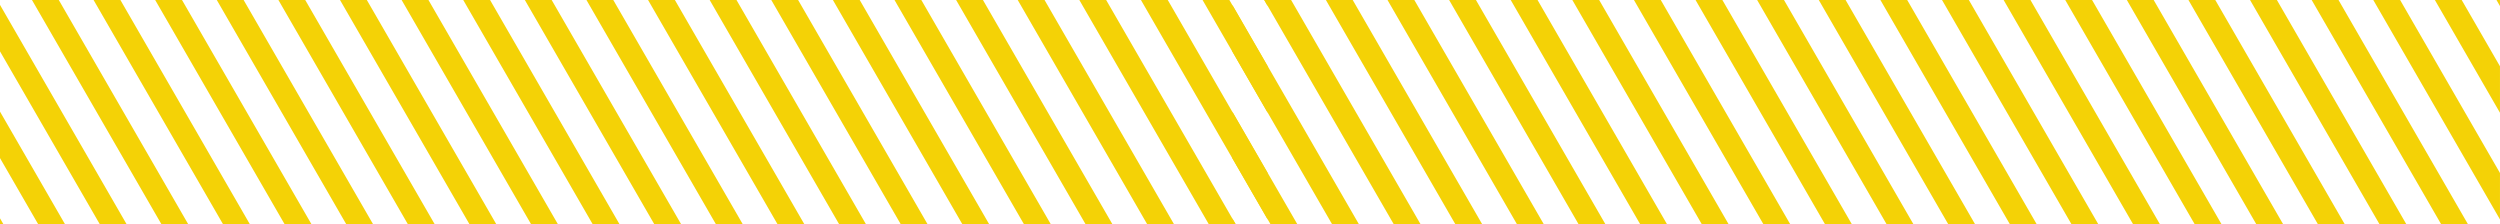
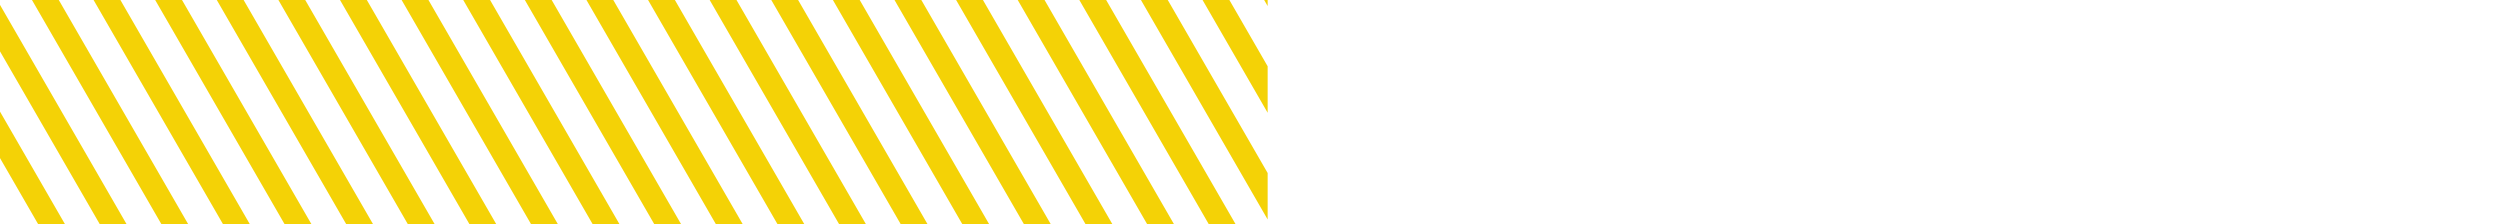
<svg xmlns="http://www.w3.org/2000/svg" id="_Слой_2" data-name="Слой 2" viewBox="0 0 1001.87 89.92">
  <defs>
    <style> .cls-1 { fill: #f4d206; stroke-width: 0px; } </style>
  </defs>
  <g id="OBJECT">
-     <path class="cls-1" d="m124.85,89.92h-10.75L62.19,0h10.75l51.92,89.92ZM122.32,0h-10.75l51.92,89.92h10.75L122.32,0Zm49.38,0h-10.75l51.92,89.92h10.75L171.7,0Zm-24.69,0h-10.75l51.92,89.92h10.75L147.01,0Zm49.38,0h-10.75l51.92,89.92h10.75L196.39,0ZM48.25,0h-10.75l51.92,89.92h10.75L48.25,0ZM0,87.49v2.43h1.4l-1.4-2.43Zm0-42.76v18.62l15.34,26.57h10.75L0,44.73ZM0,1.96v18.62l40.03,69.34h10.75L0,1.96ZM221.08,0h-10.75l51.92,89.92h10.75L221.08,0ZM64.72,89.92h10.75L23.56,0h-10.75l51.92,89.92ZM97.63,0h-10.75l51.92,89.92h10.75L97.63,0Zm148.14,0h-10.75l51.92,89.92h10.75L245.77,0Zm148.14,0h-10.75l51.92,89.92h10.75L393.91,0Zm98.76,0h-10.75l26.09,45.19v-18.62l-15.34-26.57Zm-74.07,0h-10.75l51.92,89.92h10.75L418.6,0Zm88.01,0l1.4,2.43V0h-1.4Zm1.4,87.96v-18.62L467.98,0h-10.75l50.78,87.96ZM443.29,0h-10.75l51.92,89.92h10.75L443.29,0Zm-148.14,0h-10.75l51.92,89.92h10.75L295.15,0Zm-24.69,0h-10.75l51.92,89.92h10.75L270.46,0Zm49.38,0h-10.75l51.92,89.92h10.75L319.84,0Zm24.69,0h-10.75l51.92,89.92h10.75L344.53,0Zm24.69,0h-10.75l51.92,89.92h10.75L369.22,0Z" />
-     <path class="cls-1" d="m618.71,89.92h-10.75L556.04,0h10.75l51.92,89.92Zm-2.54-89.92h-10.75l51.92,89.92h10.75L616.17,0Zm49.38,0h-10.75l51.92,89.92h10.75L665.55,0Zm-24.69,0h-10.75l51.92,89.92h10.75L640.86,0Zm49.38,0h-10.75l51.92,89.92h10.75L690.24,0Zm-148.14,0h-10.75l51.92,89.92h10.75L542.1,0Zm-48.25,87.49v2.43h1.4l-1.4-2.43Zm0-42.76v18.62l15.34,26.57h10.75l-26.09-45.19Zm0-42.76v18.62l40.03,69.34h10.75L493.86,1.96Zm221.08-1.96h-10.75l51.92,89.92h10.75L714.93,0Zm-156.35,89.92h10.75L517.41,0h-10.75l51.92,89.92ZM591.48,0h-10.75l51.92,89.92h10.75L591.48,0Zm148.14,0h-10.75l51.92,89.92h10.75L739.62,0Zm148.14,0h-10.75l51.92,89.92h10.75L887.77,0Zm98.76,0h-10.75l26.09,45.19v-18.62l-15.34-26.57Zm-74.07,0h-10.75l51.92,89.92h10.75L912.46,0Zm88.01,0l1.4,2.43V0h-1.4Zm1.4,87.96v-18.62L961.84,0h-10.75l50.78,87.96ZM937.15,0h-10.75l51.92,89.92h10.75L937.15,0Zm-148.14,0h-10.75l51.92,89.92h10.75L789.01,0Zm-24.69,0h-10.75l51.92,89.92h10.75L764.31,0Zm49.38,0h-10.75l51.92,89.92h10.75L813.7,0Zm24.69,0h-10.75l51.92,89.92h10.75L838.39,0Zm24.69,0h-10.75l51.92,89.92h10.75L863.08,0Z" />
+     <path class="cls-1" d="m124.85,89.92h-10.75L62.19,0h10.75l51.92,89.92ZM122.32,0h-10.75l51.92,89.92h10.75L122.32,0Zm49.38,0h-10.75l51.92,89.92h10.75L171.7,0Zm-24.69,0h-10.75l51.92,89.92h10.75L147.01,0Zm49.38,0h-10.75l51.92,89.92h10.75L196.39,0ZM48.25,0h-10.75l51.92,89.92h10.75L48.25,0ZM0,87.49v2.43l-1.4-2.43Zm0-42.76v18.62l15.34,26.57h10.75L0,44.73ZM0,1.96v18.62l40.03,69.34h10.75L0,1.96ZM221.08,0h-10.75l51.92,89.92h10.75L221.08,0ZM64.72,89.92h10.75L23.56,0h-10.75l51.92,89.92ZM97.63,0h-10.75l51.92,89.92h10.75L97.63,0Zm148.14,0h-10.75l51.92,89.92h10.75L245.77,0Zm148.14,0h-10.75l51.92,89.92h10.75L393.91,0Zm98.76,0h-10.75l26.09,45.19v-18.62l-15.34-26.57Zm-74.07,0h-10.75l51.92,89.92h10.75L418.6,0Zm88.01,0l1.4,2.43V0h-1.4Zm1.4,87.96v-18.62L467.98,0h-10.75l50.78,87.96ZM443.29,0h-10.75l51.92,89.92h10.75L443.29,0Zm-148.14,0h-10.75l51.92,89.92h10.75L295.15,0Zm-24.69,0h-10.75l51.92,89.92h10.75L270.46,0Zm49.38,0h-10.75l51.92,89.92h10.75L319.84,0Zm24.69,0h-10.75l51.92,89.92h10.75L344.53,0Zm24.69,0h-10.75l51.92,89.92h10.75L369.22,0Z" />
  </g>
</svg>